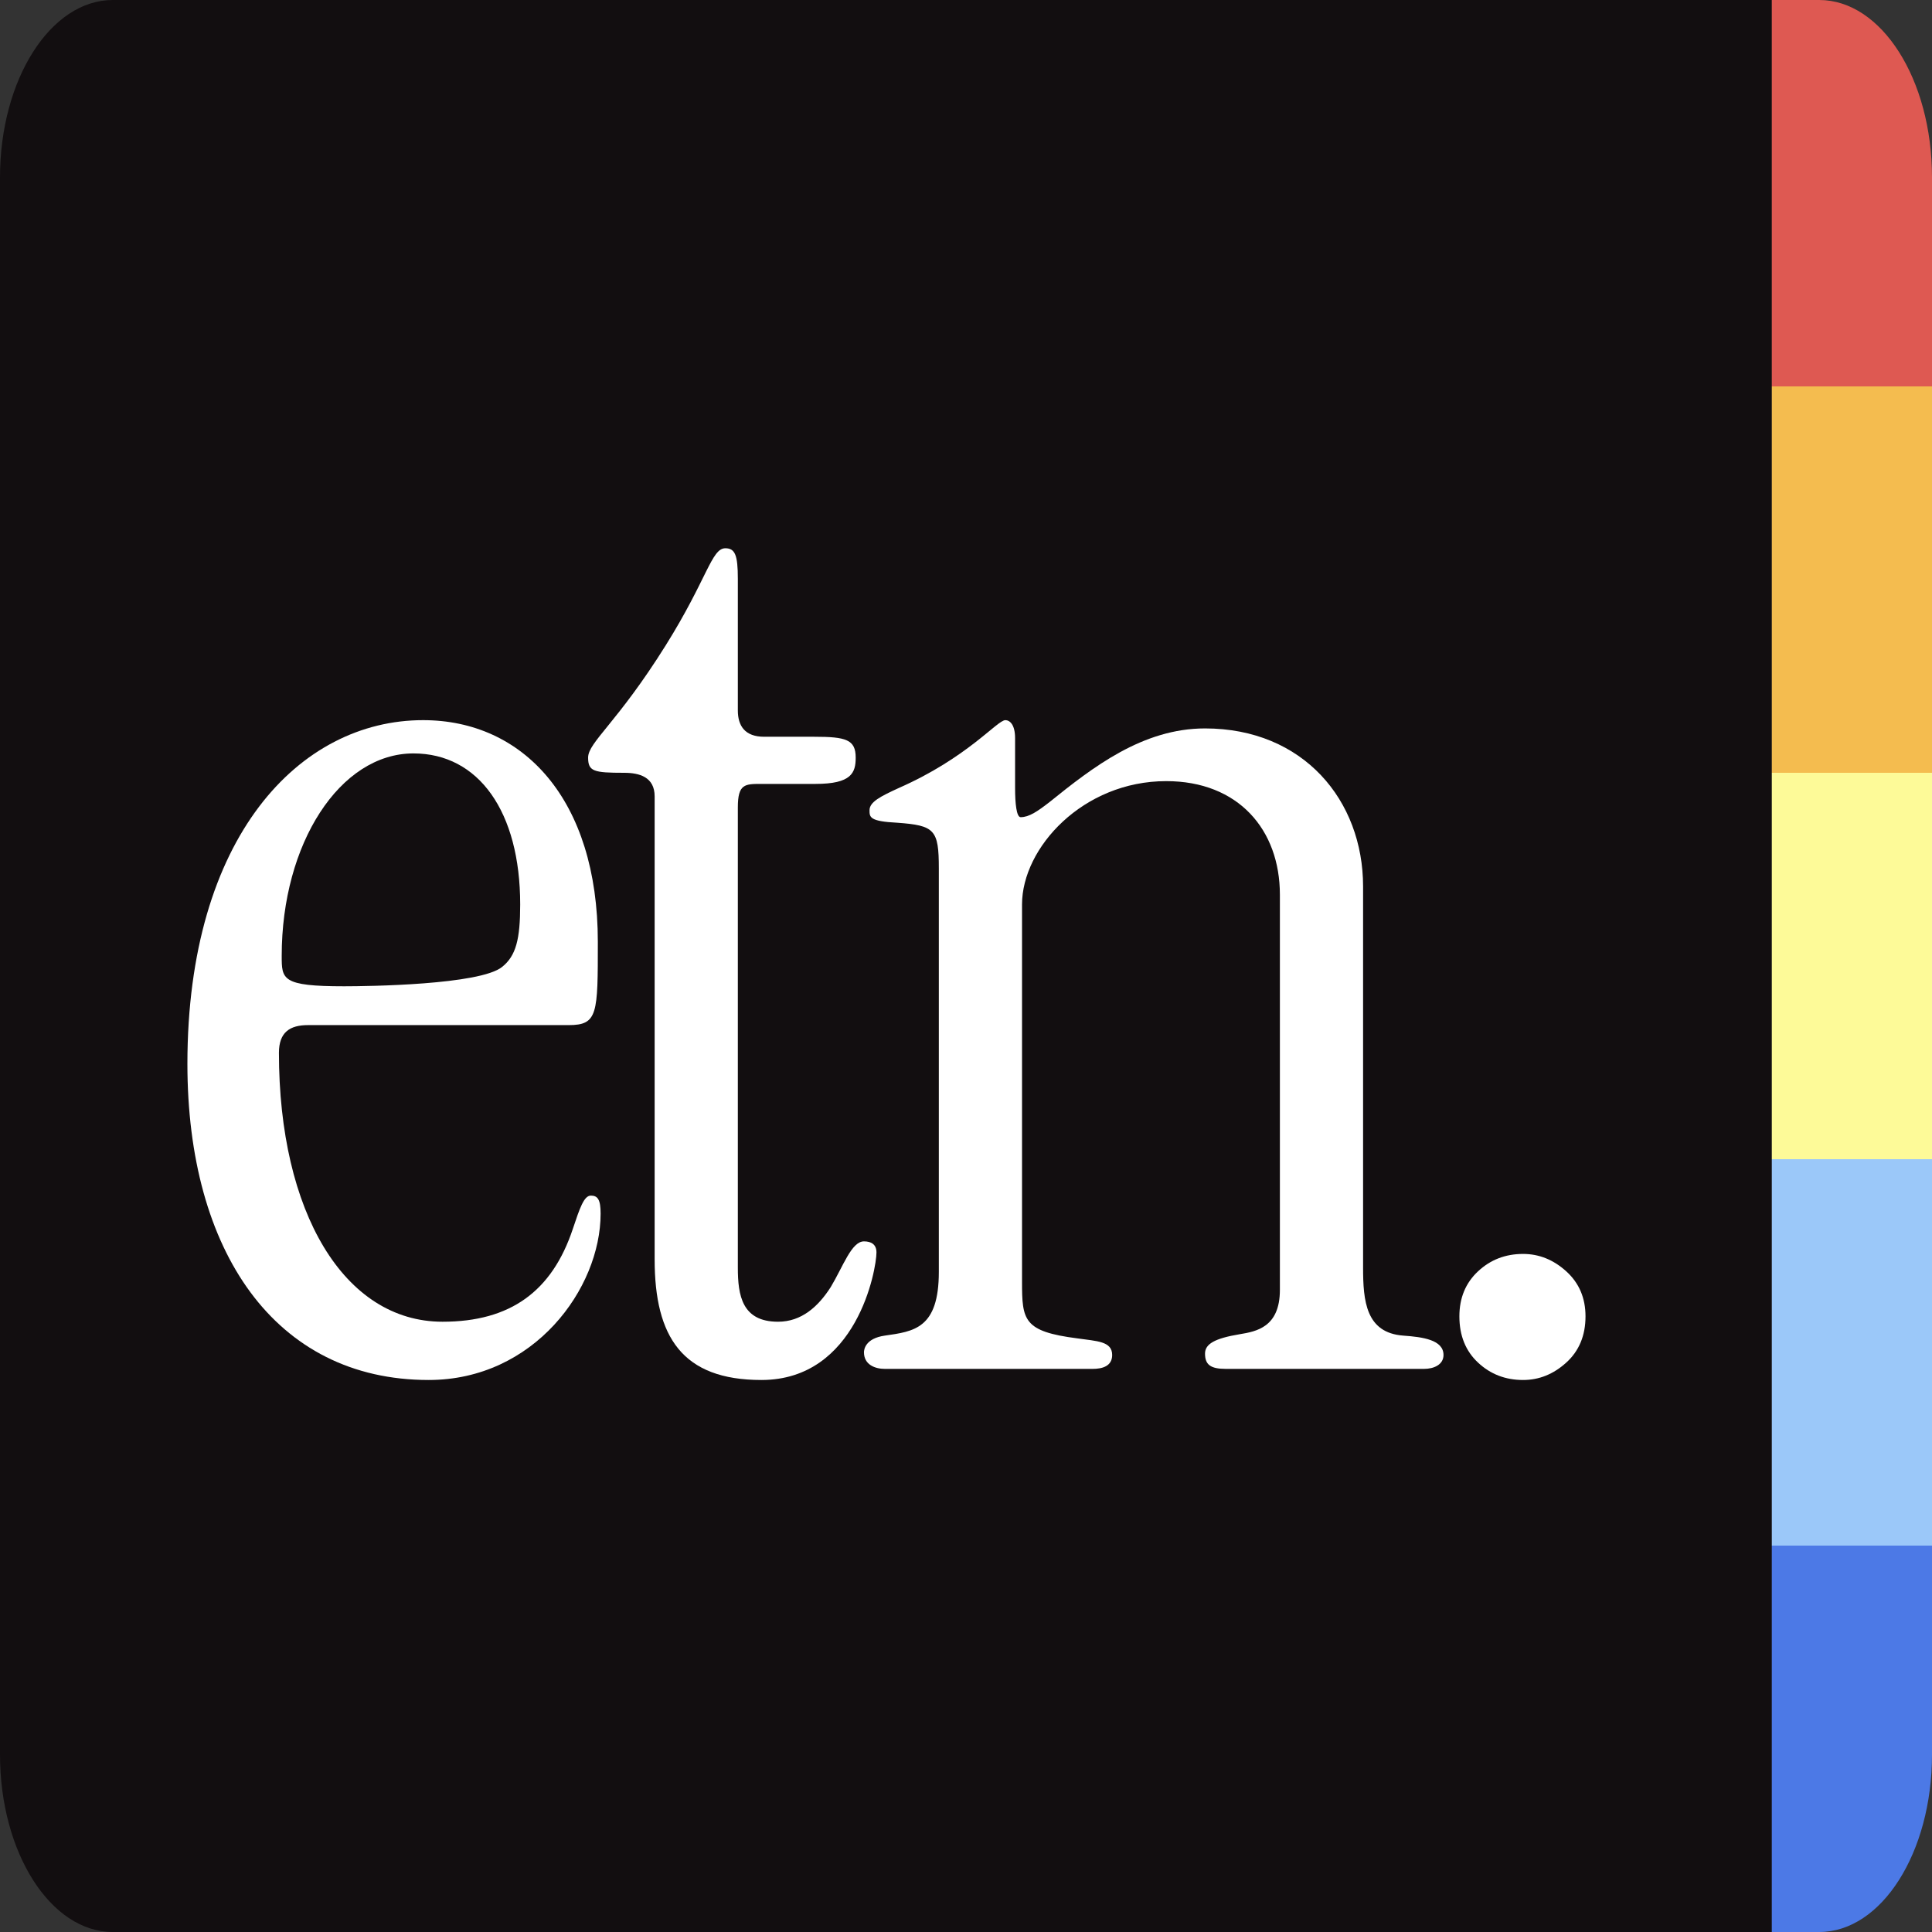
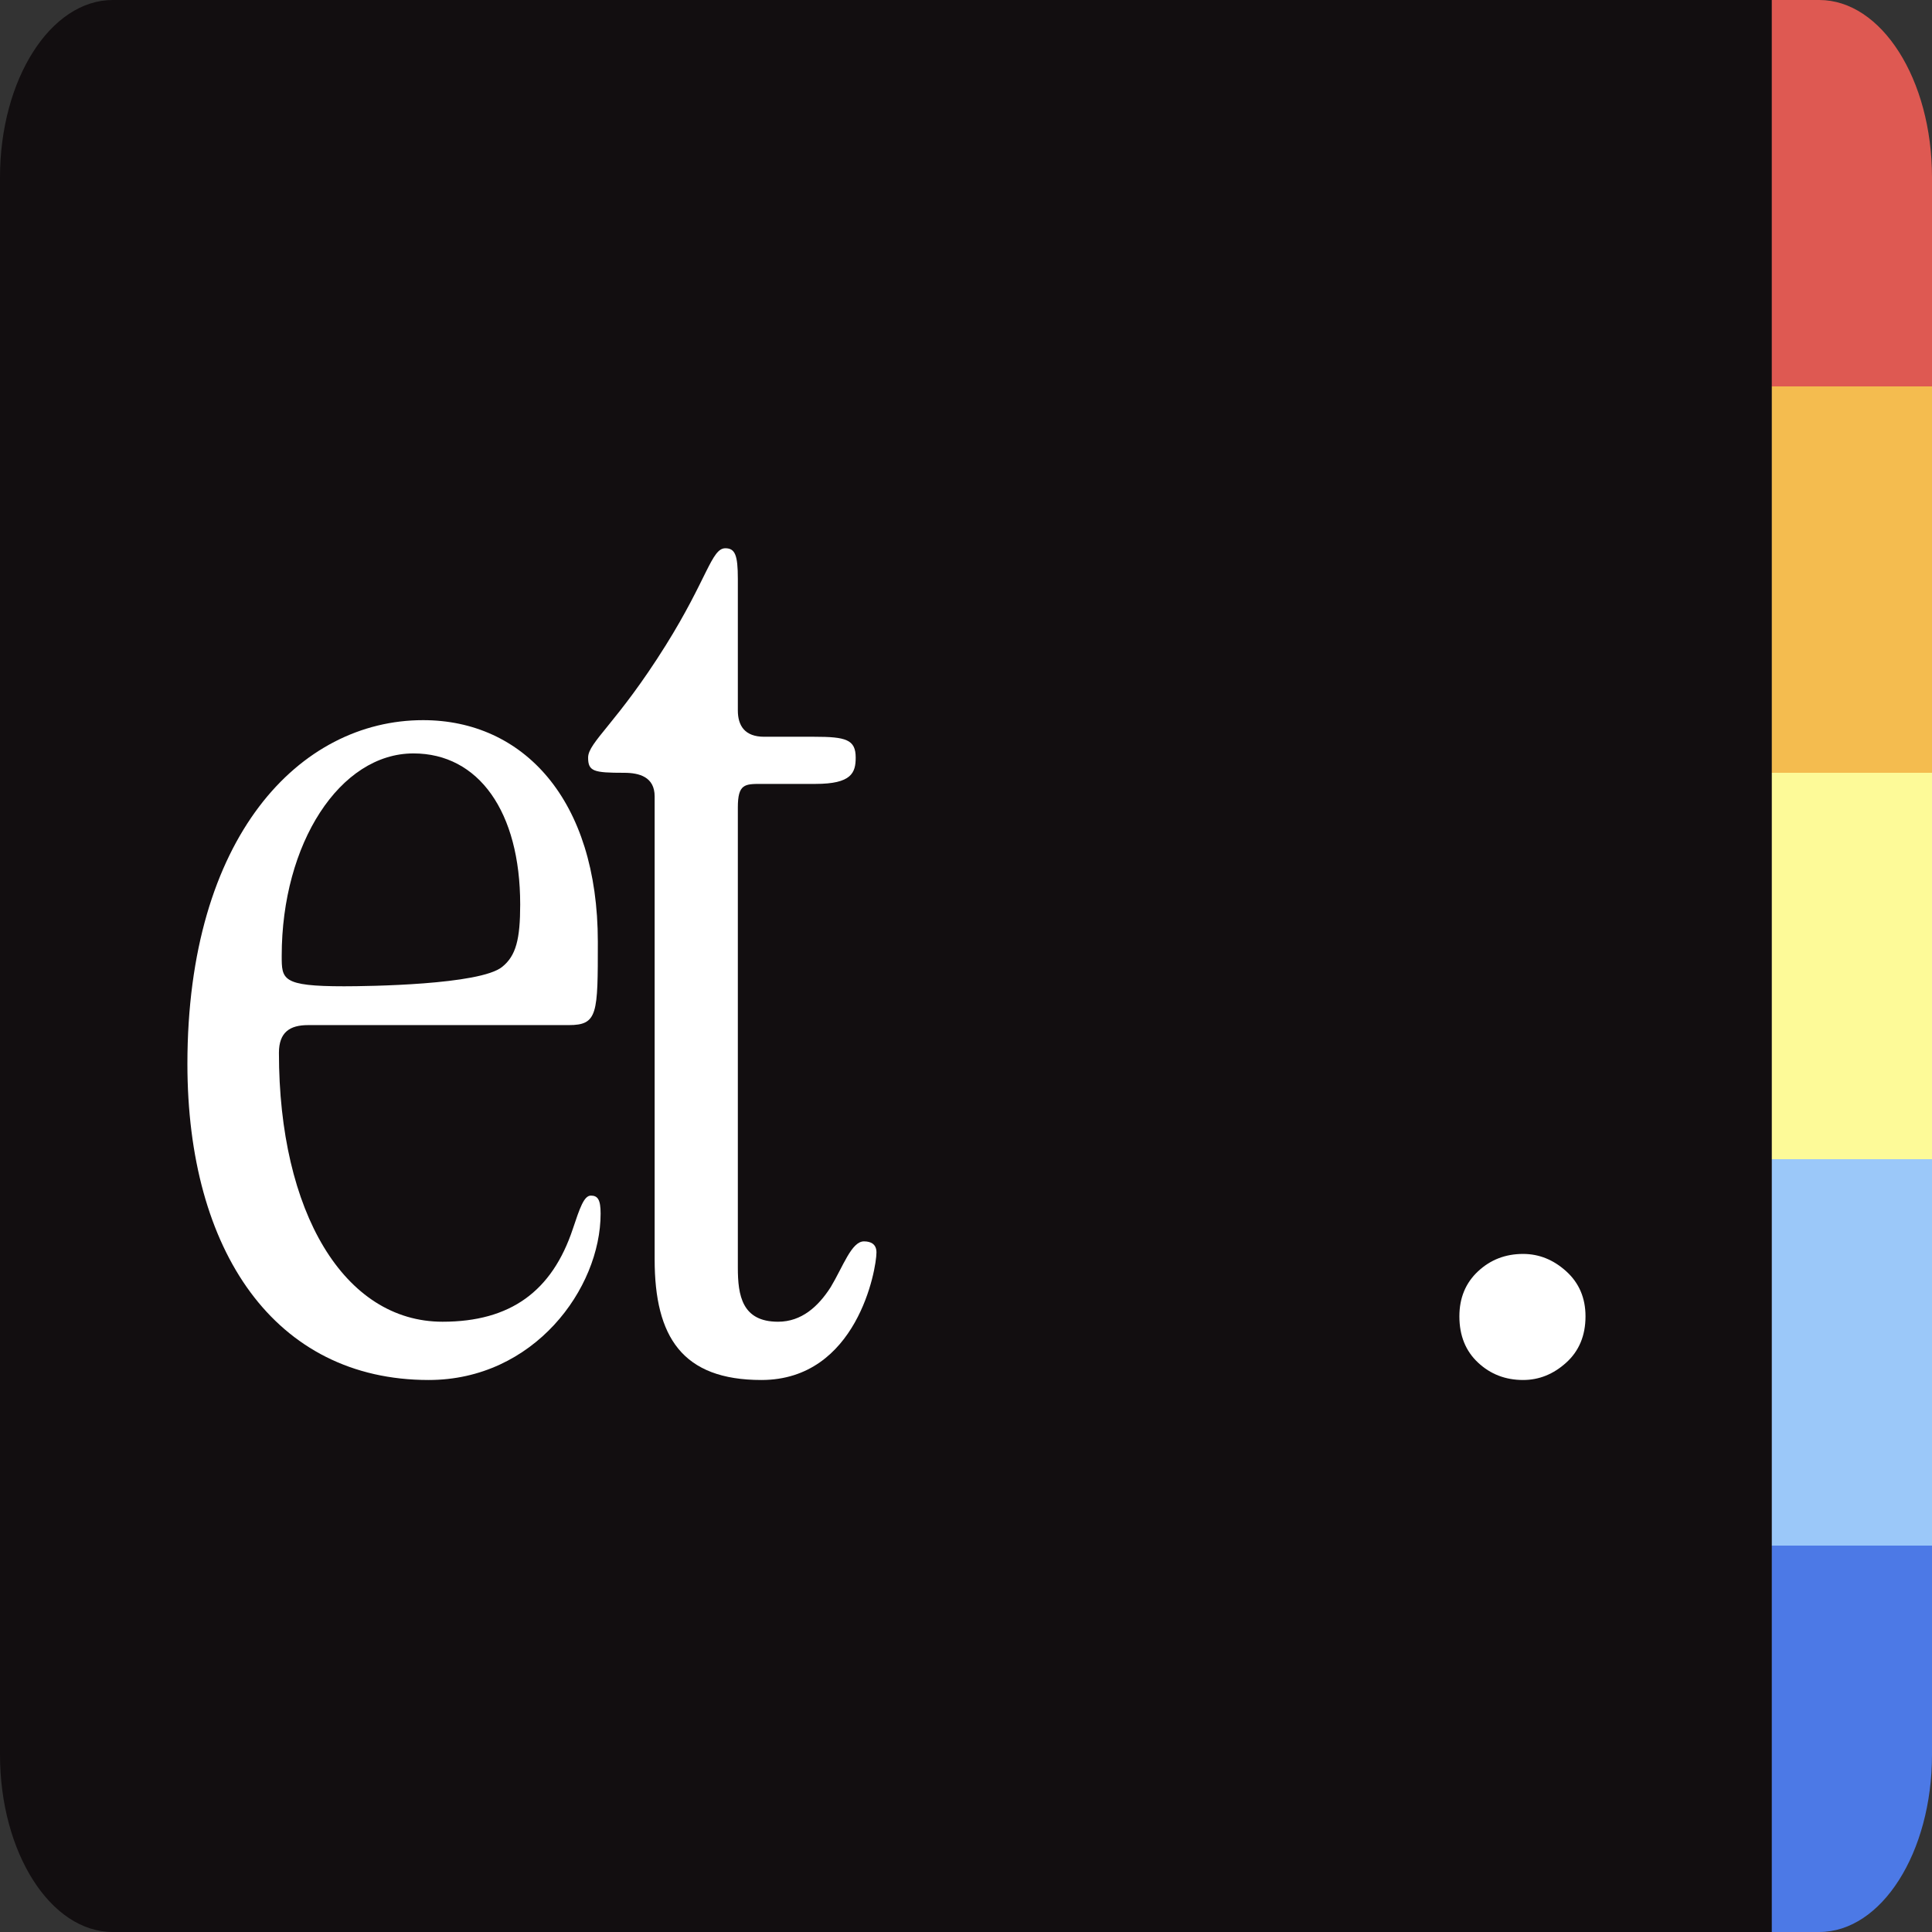
<svg xmlns="http://www.w3.org/2000/svg" width="32" height="32" viewBox="0 0 32 32" fill="none">
  <rect x="0" y="0" width="32" height="32" fill="#333333" stroke="none" />
  <g clip-path="url(#clip0_270_9260)">
    <path d="M1.868 0H29.347V32H1.868C0.837 32 0 30.684 0 29.063V2.937C0 1.316 0.837 0 1.868 0Z" fill="#120E10" />
    <path d="M29.347 6.4H32V2.937C32 1.315 31.164 0 30.132 0H29.347L29.347 6.4Z" fill="#DE5952" />
    <path d="M32 6.4H29.347V12.8H32V6.4Z" fill="#F4BC4F" />
    <path d="M32 12.8H29.347V19.2H32V12.8Z" fill="#FDFA98" />
    <path d="M32 19.2H29.347V25.6H32V19.2Z" fill="#9BC8F9" />
    <path d="M29.347 32H30.132C31.164 32 32 30.685 32 29.063V25.6H29.347L29.347 32Z" fill="#4C79E6" />
    <path d="M9.902 15.601C9.902 16.795 9.902 16.979 9.419 16.979H5.102C4.804 16.979 4.62 17.094 4.62 17.438C4.62 20.078 5.699 21.892 7.33 21.892C8.455 21.892 9.144 21.387 9.488 20.354C9.603 20.01 9.672 19.803 9.787 19.803C9.902 19.803 9.948 19.872 9.948 20.101C9.948 21.341 8.845 22.857 7.1 22.857C4.551 22.857 3.104 20.721 3.104 17.622C3.104 13.856 4.965 11.928 7.008 11.928C8.662 11.928 9.902 13.236 9.902 15.601ZM5.699 16.336C6.09 16.336 7.95 16.313 8.317 16.015C8.547 15.831 8.616 15.555 8.616 14.981C8.616 13.443 7.927 12.479 6.848 12.479C5.63 12.479 4.666 13.971 4.666 15.831C4.666 16.221 4.666 16.336 5.699 16.336Z" fill="white" />
    <path d="M12.221 9.586V11.767C12.221 12.02 12.336 12.203 12.657 12.203H13.484C14.012 12.203 14.173 12.249 14.173 12.548C14.173 12.8 14.104 12.984 13.507 12.984H12.611C12.336 12.984 12.221 12.984 12.221 13.374V20.997C12.221 21.456 12.29 21.892 12.887 21.892C13.277 21.892 13.553 21.64 13.759 21.319C13.966 20.974 14.104 20.561 14.31 20.561C14.425 20.561 14.517 20.607 14.517 20.744C14.517 21.02 14.196 22.857 12.611 22.857C11.302 22.857 10.843 22.145 10.843 20.859V13.191C10.843 12.869 10.59 12.8 10.338 12.8C9.833 12.8 9.741 12.777 9.741 12.548C9.741 12.295 10.223 11.974 11.027 10.688C11.716 9.586 11.784 9.081 12.014 9.081C12.175 9.081 12.221 9.195 12.221 9.586Z" fill="white" />
-     <path d="M22.577 20.997C22.577 21.548 22.623 22.076 23.243 22.122C23.564 22.145 23.909 22.191 23.909 22.443C23.909 22.604 23.748 22.673 23.587 22.673H20.303C20.051 22.673 19.959 22.604 19.959 22.42C19.959 22.26 20.12 22.168 20.533 22.099C20.809 22.053 21.199 21.984 21.199 21.364V14.82C21.199 13.741 20.51 12.938 19.316 12.938C17.938 12.938 16.928 14.04 16.928 14.981V21.227C16.928 21.869 16.951 22.053 17.846 22.168C18.168 22.214 18.421 22.214 18.421 22.443C18.421 22.627 18.26 22.673 18.099 22.673H14.655C14.494 22.673 14.31 22.604 14.31 22.398C14.31 22.352 14.333 22.168 14.655 22.122C15.137 22.053 15.55 22.007 15.55 21.066V14.384C15.55 13.741 15.481 13.672 14.861 13.627C14.402 13.604 14.402 13.535 14.402 13.42C14.402 13.282 14.586 13.19 14.884 13.053C16.032 12.547 16.515 11.928 16.652 11.928C16.721 11.928 16.813 11.996 16.813 12.226V13.053C16.813 13.305 16.836 13.535 16.905 13.535C17.043 13.535 17.18 13.443 17.387 13.282C18.099 12.708 18.926 12.065 19.959 12.065C21.59 12.065 22.577 13.259 22.577 14.683V20.997Z" fill="white" />
    <path d="M25.227 22.857C24.935 22.857 24.686 22.761 24.481 22.569C24.275 22.377 24.172 22.121 24.172 21.803C24.172 21.498 24.275 21.249 24.481 21.057C24.686 20.865 24.935 20.769 25.227 20.769C25.492 20.769 25.73 20.865 25.942 21.057C26.154 21.249 26.261 21.498 26.261 21.803C26.261 22.121 26.154 22.377 25.942 22.569C25.73 22.761 25.492 22.857 25.227 22.857Z" fill="white" />
  </g>
  <defs>
    <clipPath id="clip0_270_9260">
      <rect width="32" height="32" fill="white" />
    </clipPath>
  </defs>
</svg>